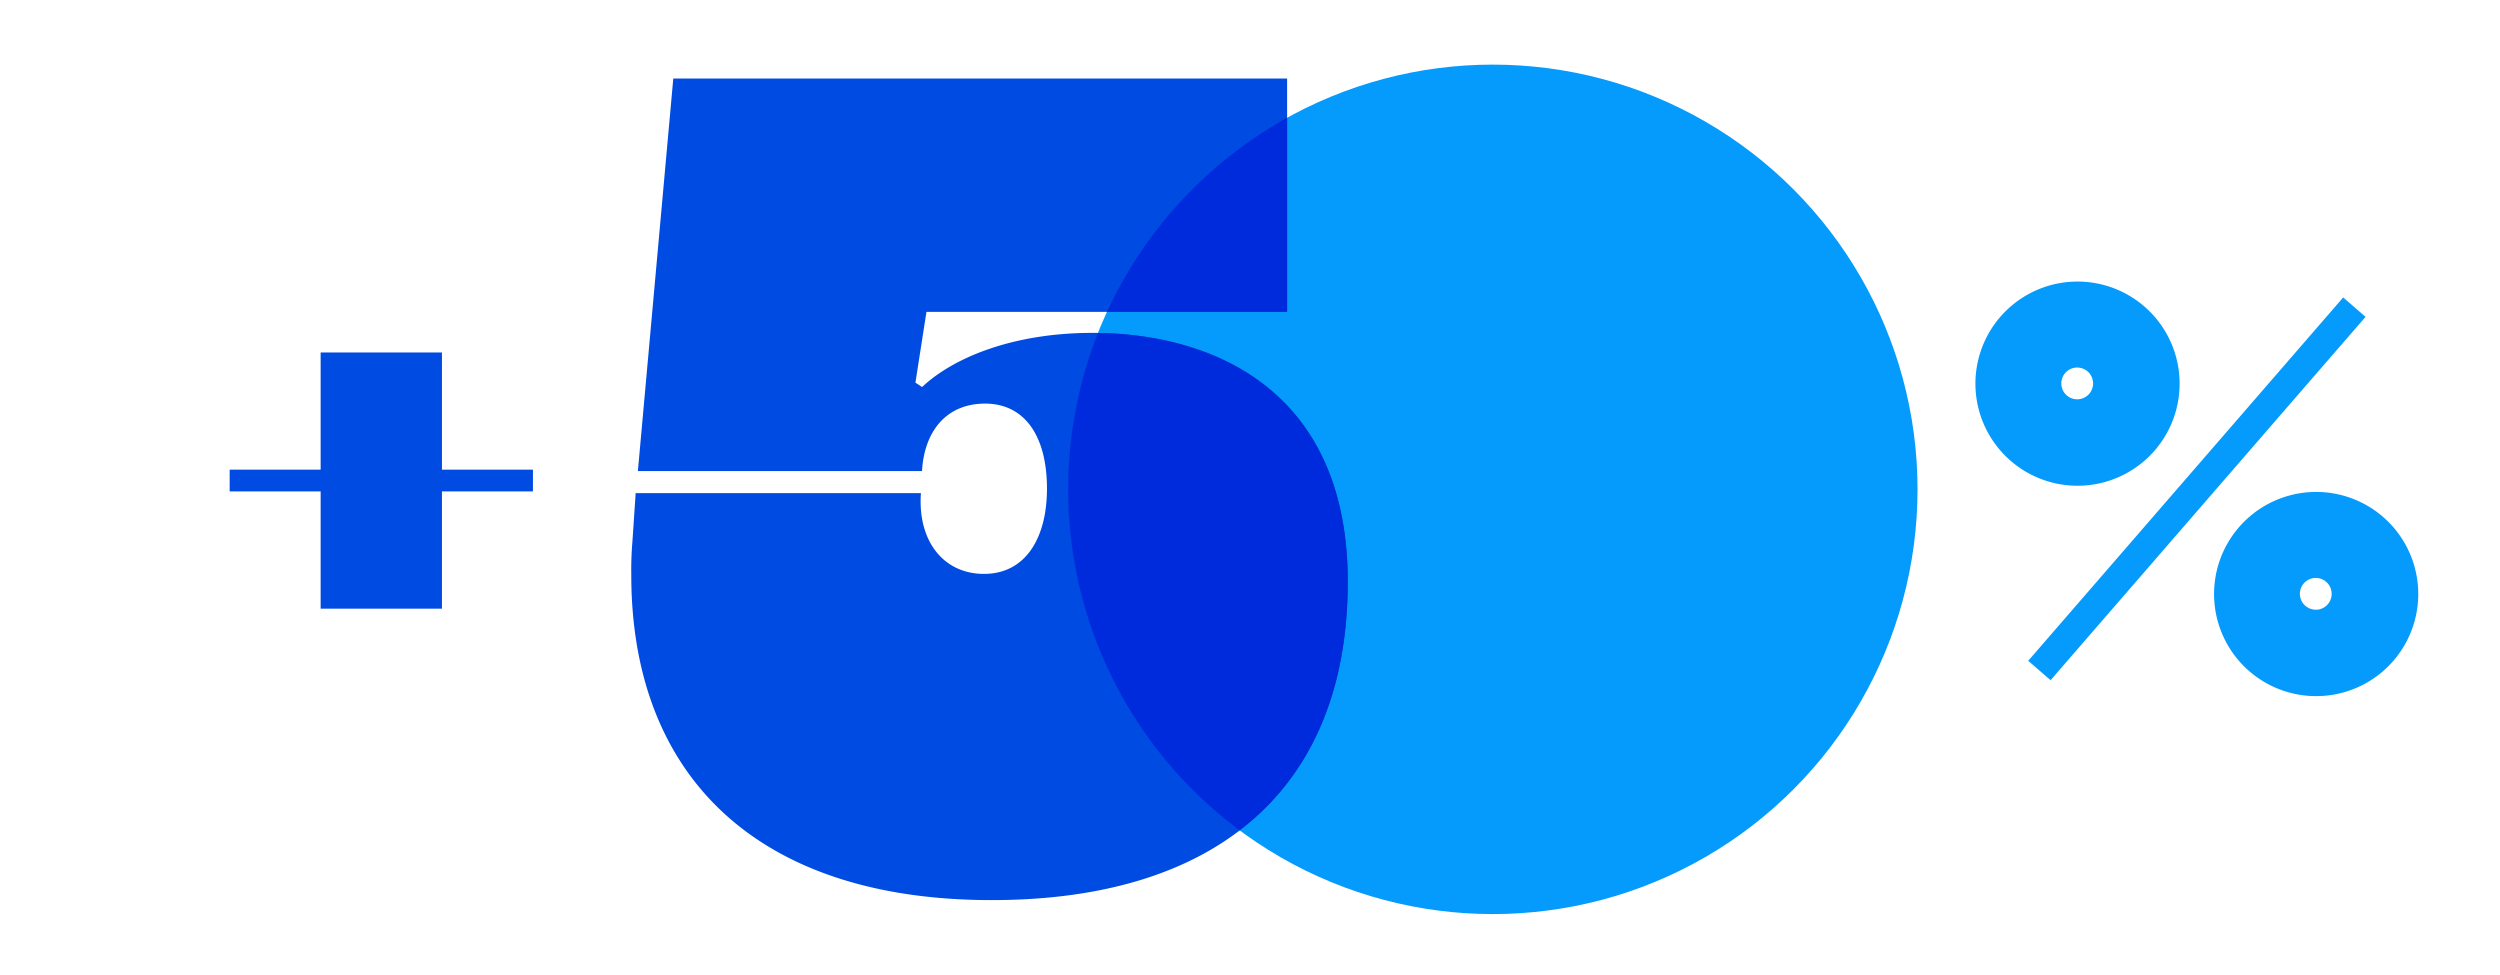
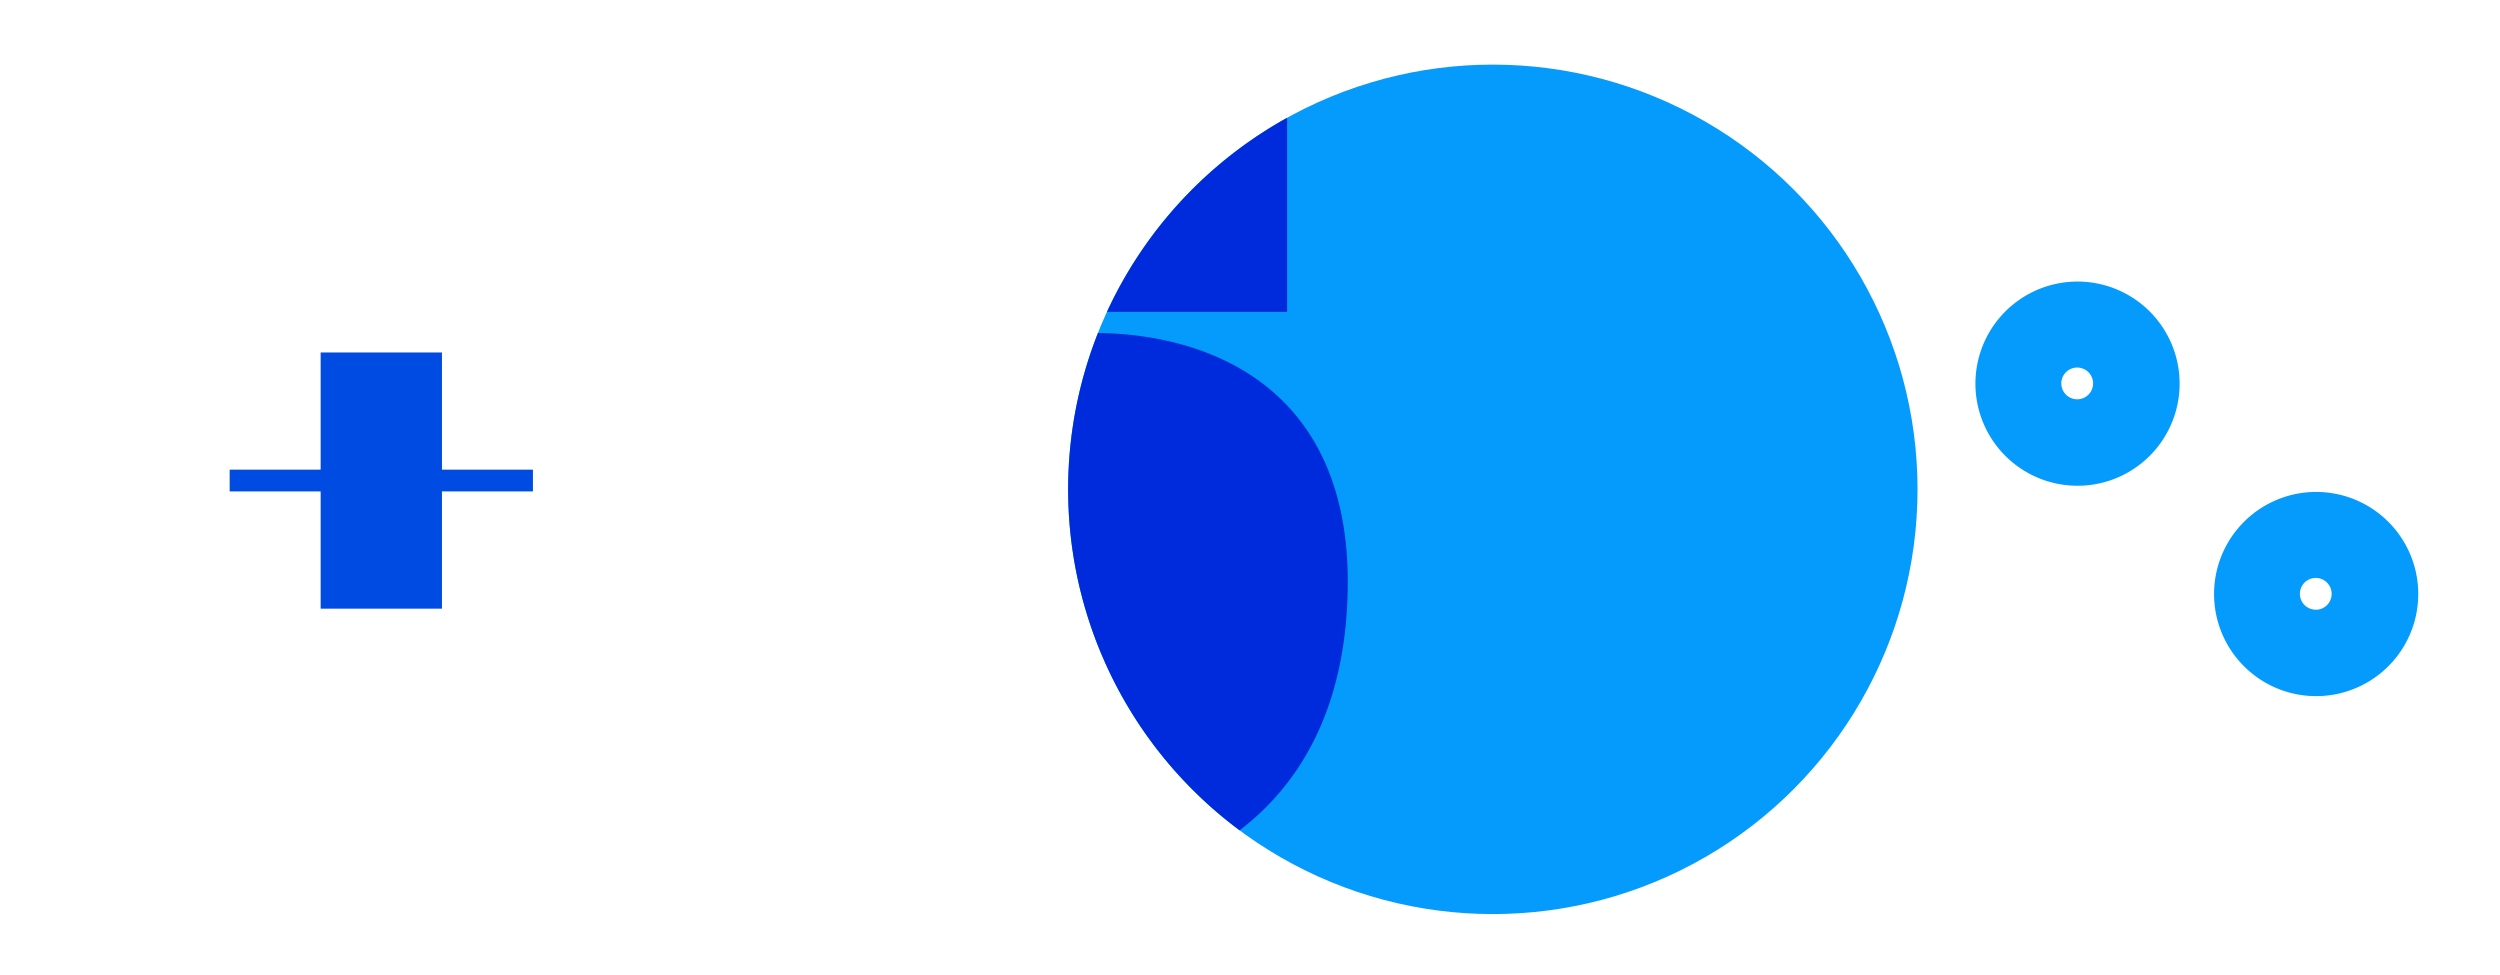
<svg xmlns="http://www.w3.org/2000/svg" id="Layer_1" data-name="Layer 1" viewBox="0 0 314.91 122.84">
  <defs>
    <style>.cls-1{fill:#049bfc;}.cls-2{fill:#004be2;}.cls-3{fill:#002bdd;}</style>
  </defs>
  <circle class="cls-1" cx="188.04" cy="61.64" r="53.5" />
-   <path class="cls-2" d="M80.35,59.34,84.81,9.89h77.32V39.28H116.7l-1.39,8.92.84.55c4-3.76,11.56-6.82,21.45-6.82,15.18,0,32.17,7.24,32.17,31.34,0,25.9-16.29,40.11-44.85,40.11-29.8,0-45.4-15.88-45.4-40.95a41.8,41.8,0,0,1,.14-4.18l.41-6.13H116c-.42,6.13,2.92,10.17,7.94,10.17,5.29,0,7.94-4.59,7.94-10.72,0-6.83-2.93-10.73-7.8-10.73s-7.66,3.48-7.94,8.5Z" />
  <path class="cls-3" d="M138.31,41.94a53.5,53.5,0,0,0,17.84,62.65c8.86-6.77,13.62-17.34,13.62-31.32C169.77,49.54,153.3,42.16,138.31,41.94Zm23.82-27.1a53.68,53.68,0,0,0-22.69,24.44h22.69Z" />
-   <rect class="cls-1" x="246.44" y="59.7" width="60.57" height="3.73" transform="translate(48.95 230.35) rotate(-49.08)" />
-   <path class="cls-1" d="M290.83,62a12.86,12.86,0,1,0,13.75,11.91A12.86,12.86,0,0,0,290.83,62Zm1.06,14.79a2,2,0,1,1,1.81-2.1A2,2,0,0,1,291.89,76.8Z" />
+   <path class="cls-1" d="M290.83,62a12.86,12.86,0,1,0,13.75,11.91A12.86,12.86,0,0,0,290.83,62Zm1.06,14.79a2,2,0,1,1,1.81-2.1A2,2,0,0,1,291.89,76.8" />
  <path class="cls-1" d="M260.77,35.5a12.86,12.86,0,1,0,13.75,11.91A12.86,12.86,0,0,0,260.77,35.5Zm1.06,14.79a2,2,0,1,1,1.82-2.1A2,2,0,0,1,261.83,50.29Z" />
  <rect class="cls-2" x="28.93" y="59.16" width="38.2" height="2.74" />
  <rect class="cls-2" x="40.39" y="44.4" width="15.28" height="32.27" />
</svg>